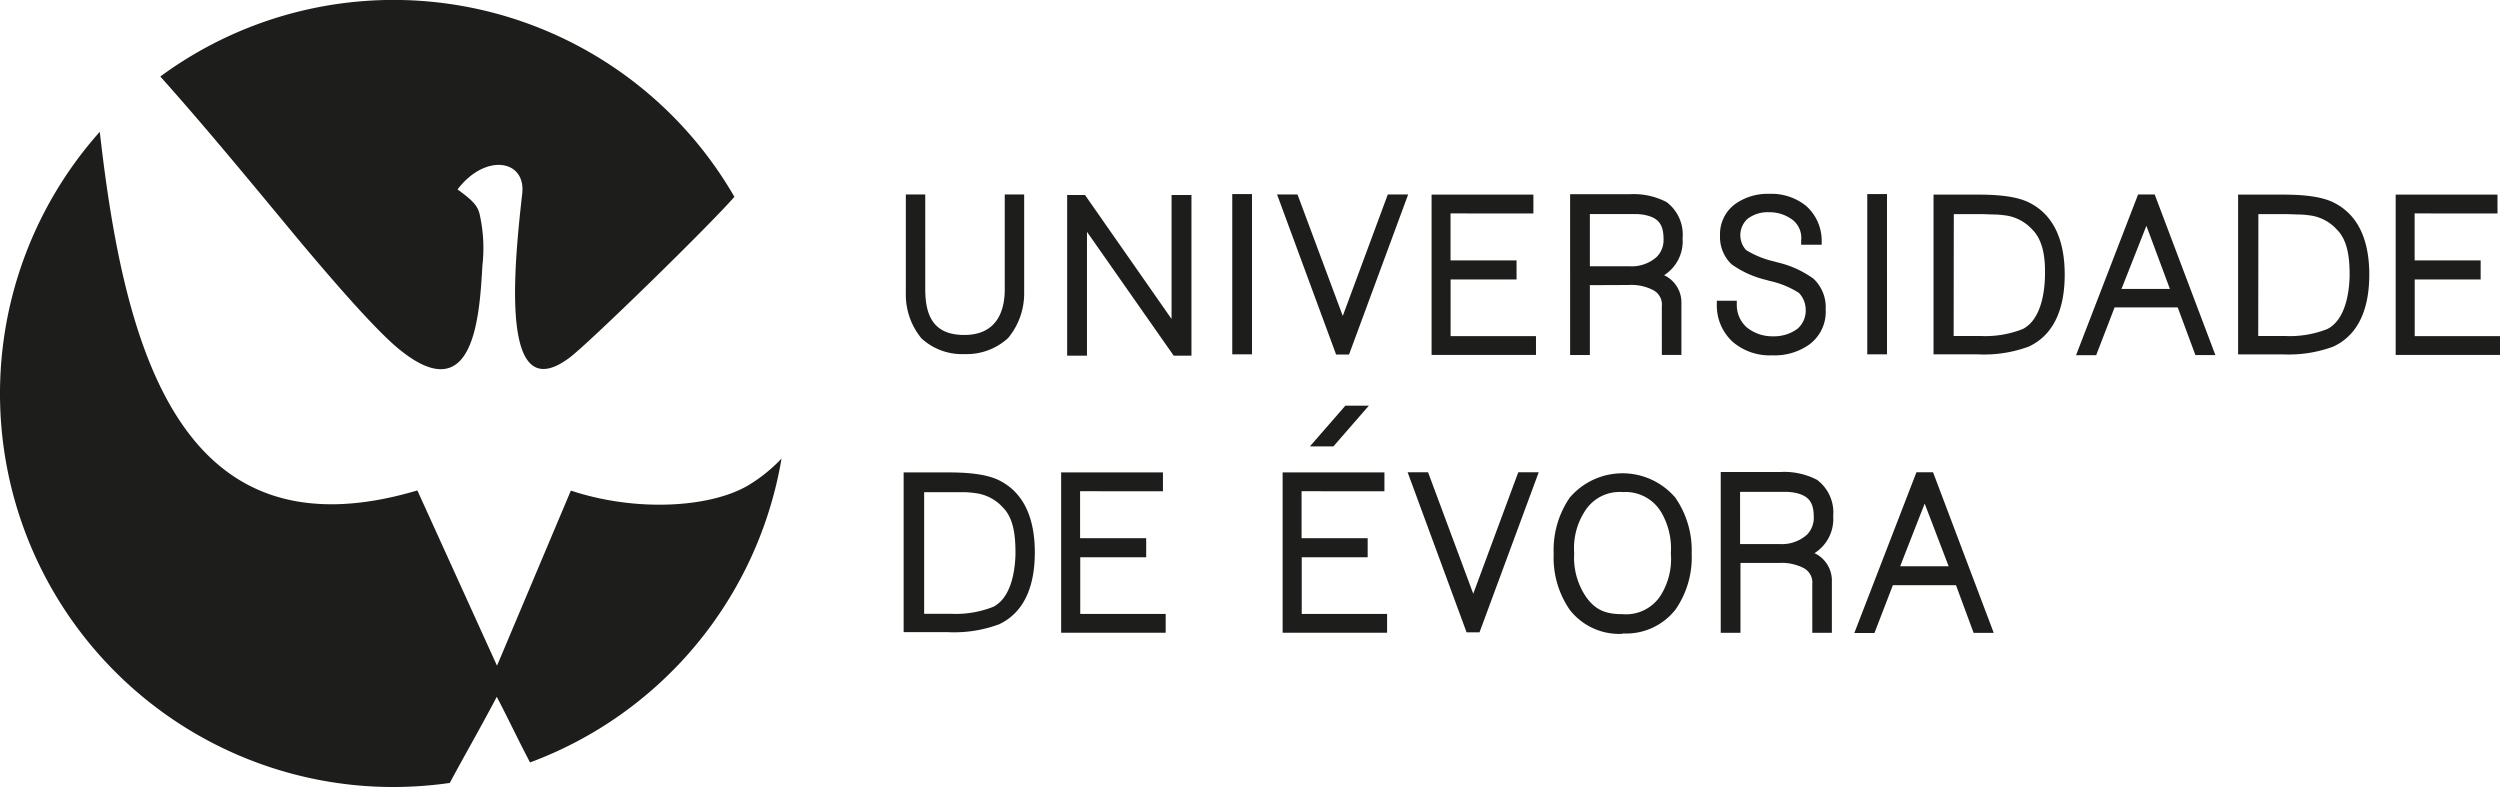
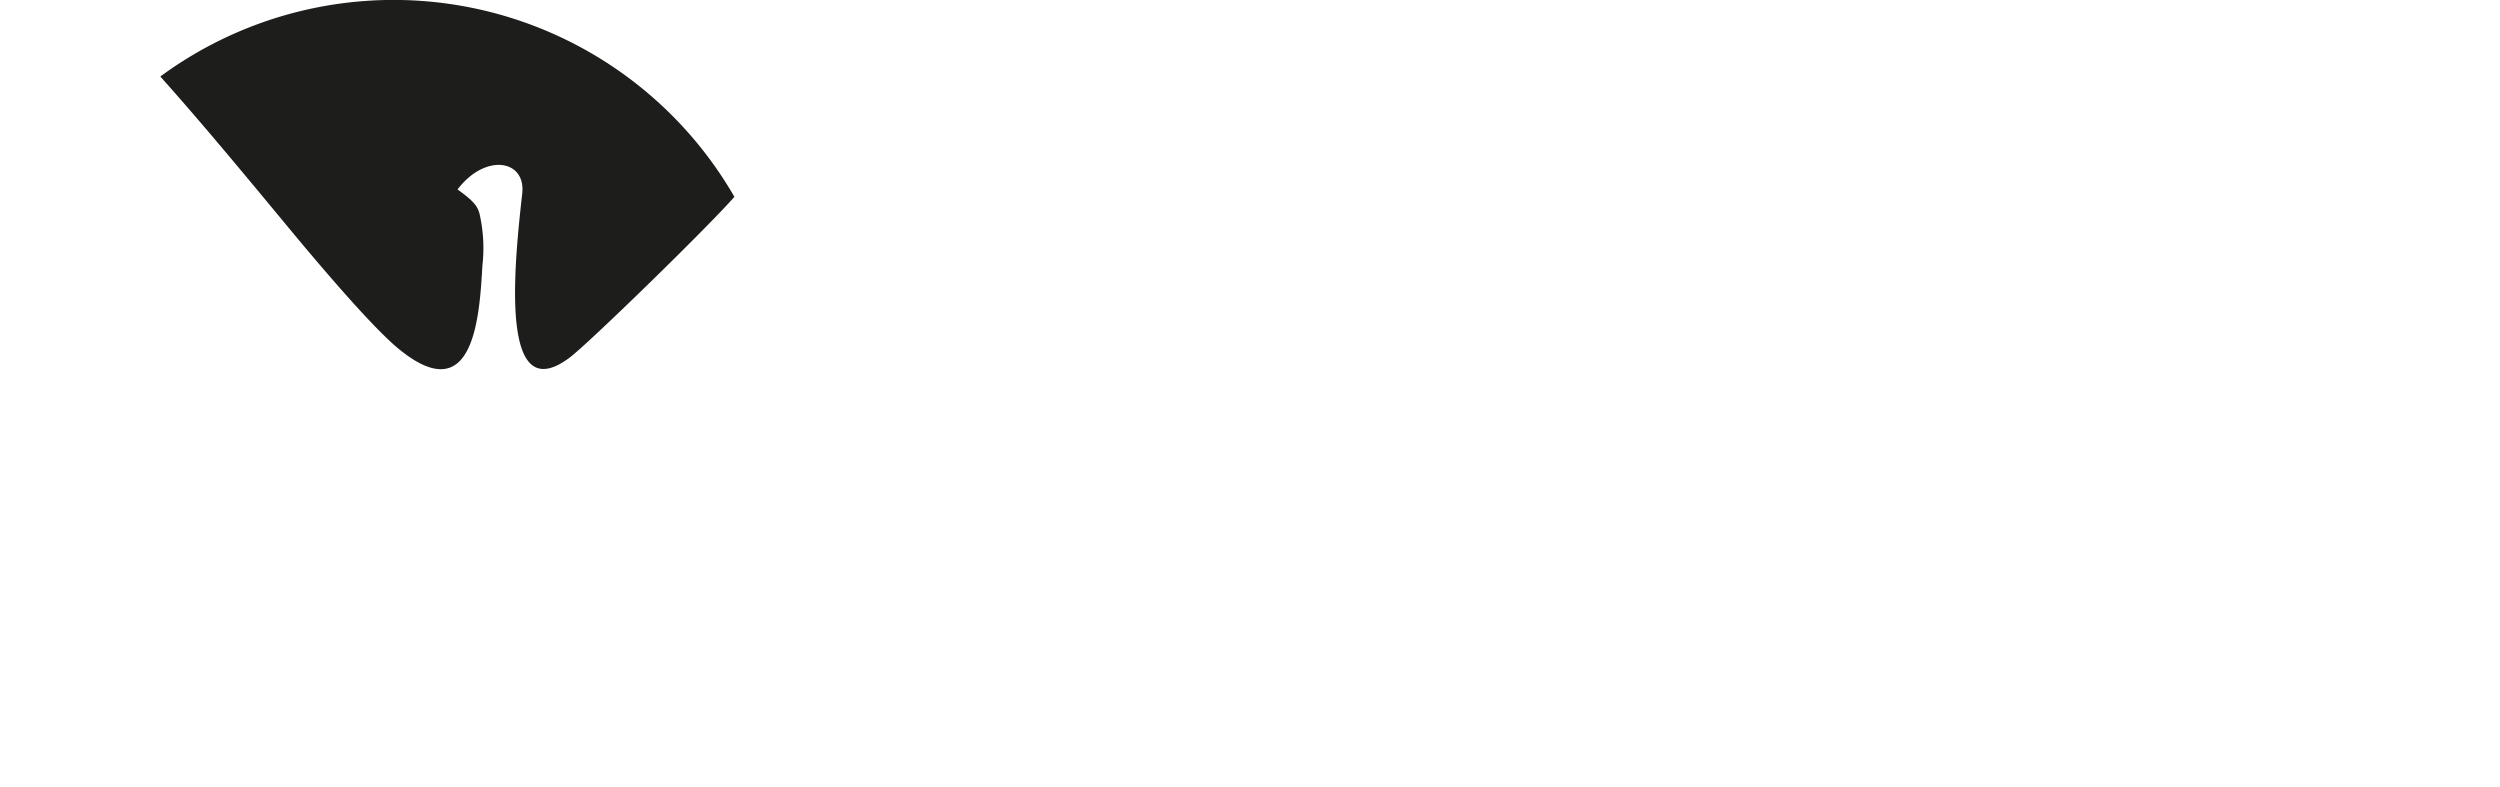
<svg xmlns="http://www.w3.org/2000/svg" id="Layer_1" data-name="Layer 1" viewBox="0 0 319.21 100.49">
  <defs>
    <style>.cls-1{fill:#1d1d1b;}</style>
  </defs>
-   <path class="cls-1" d="M99.79,58.55A20.21,20.21,0,0,1,95.49,62c-4.93,2.87-14.39,3.37-22.6.64L63.46,85,53.29,62.62c-30.5,9.07-37.44-18.37-40.55-45.79a50.23,50.23,0,0,0,37.5,83.66,51.67,51.67,0,0,0,7.19-.52c1.81-3.39,3.85-6.91,6-11,1.49,2.84,2.78,5.61,4.25,8.38A50.31,50.31,0,0,0,99.79,58.55" />
  <path class="cls-1" d="M50.78,44.44C60.67,52.68,61.23,40,61.6,33.86a19.62,19.62,0,0,0-.38-6.6c-.27-1-.84-1.66-2.8-3.07,3.56-4.68,8.74-3.8,8.26.51-1,9-3,27.68,6,21,2.43-1.79,18-17,21.09-20.57A50.24,50.24,0,0,0,20.47,9.77c5.37,6,11,12.82,15.57,18.33,2.71,3.29,10.85,13.1,14.74,16.34" />
-   <path class="cls-1" d="M203,34h5.13a4.77,4.77,0,0,0,3.41-1.2,3.06,3.06,0,0,0,.87-2.23c0-1.94-.65-2.82-2.6-3.16a8.27,8.27,0,0,0-.87-.08c-.44,0-.88,0-1.32,0H203Zm19.18,35.47h5.13a4.78,4.78,0,0,0,3.41-1.2,3.06,3.06,0,0,0,.87-2.23c0-1.94-.66-2.82-2.6-3.16a8.52,8.52,0,0,0-.87-.08c-.44,0-.88,0-1.33,0h-4.61Zm48.7-32.58h6.18l-3-8.06ZM242.62,72.3h6.19l-3.06-8Zm6.83-29.4h3.39a13,13,0,0,0,5.46-.9c2.23-1.17,2.76-4.47,2.81-6.74.05-2-.12-4.45-1.61-5.94a5.67,5.67,0,0,0-3.21-1.78,13.87,13.87,0,0,0-1.43-.15c-.67,0-1.35-.05-2-.05h-3.39Zm38.89,0h3.39a13,13,0,0,0,5.46-.9c2.23-1.17,2.76-4.47,2.82-6.74,0-2-.13-4.45-1.62-5.94a5.67,5.67,0,0,0-3.21-1.78,13.31,13.31,0,0,0-1.43-.15c-.67,0-1.35-.05-2-.05h-3.39ZM118,78.37h3.38a13,13,0,0,0,5.47-.9c2.23-1.17,2.76-4.47,2.81-6.74,0-2-.12-4.45-1.61-5.94A5.67,5.67,0,0,0,124.79,63a13.87,13.87,0,0,0-1.43-.15c-.67,0-1.35,0-2,0H118Zm89.21-15.54a5.23,5.23,0,0,0-4.81,2.38A8.71,8.71,0,0,0,201,70.65a8.9,8.9,0,0,0,1.49,5.53c1.24,1.76,2.58,2.24,4.71,2.24A5.25,5.25,0,0,0,212,76.09a8.77,8.77,0,0,0,1.34-5.44A9.12,9.12,0,0,0,212,65.22a5.32,5.32,0,0,0-4.81-2.39M138.79,29.6V45.41h-2.53V24.9h2.28l11.05,15.83,0-15.83h2.54V45.41h-2.27Zm18.55,15.64V24.78h2.52V45.24Zm81.08,0V24.78h2.52V45.24ZM188.11,75.81l5.75-15.51h2.61l-7.56,20.44h-1.65l-7.53-20.44h2.61ZM171.45,40.34l5.75-15.51h2.6l-7.55,20.44H170.6l-7.54-20.44h2.61ZM203,36.41v8.92h-2.52V24.8h7.57a9.09,9.09,0,0,1,4.74,1,5.19,5.19,0,0,1,2.05,4.63,5.13,5.13,0,0,1-2.36,4.71,3.84,3.84,0,0,1,2.21,3.41v6.77h-2.5V40.42c0-.33,0-.67,0-1v-.3A2.08,2.08,0,0,0,211,37a6.08,6.08,0,0,0-3.06-.61Zm28.66,34.21A3.86,3.86,0,0,1,233.9,74V80.8h-2.5V75.89c0-.33,0-.67,0-1v-.3a2.08,2.08,0,0,0-1.19-2.1,6.08,6.08,0,0,0-3.06-.61h-4.92V80.8h-2.52V60.27h7.57a9.05,9.05,0,0,1,4.73,1,5.2,5.2,0,0,1,2.06,4.63,5.15,5.15,0,0,1-2.36,4.71m-1.15-31.08a3.11,3.11,0,0,0-.88-2.14,11.54,11.54,0,0,0-3.76-1.53l-.41-.12a12.5,12.5,0,0,1-4.42-2,4.8,4.8,0,0,1-1.47-3.68,4.77,4.77,0,0,1,1.92-4,7.15,7.15,0,0,1,4.38-1.31,7.05,7.05,0,0,1,4.68,1.53,5.94,5.94,0,0,1,2,4.38l0,.59-2.62,0,0-.56a2.93,2.93,0,0,0-1.06-2.59,4.87,4.87,0,0,0-3.06-1,4.21,4.21,0,0,0-2.71.83,2.82,2.82,0,0,0-.2,4,11.85,11.85,0,0,0,3.61,1.46l.38.11a12.66,12.66,0,0,1,4.63,2.1,5,5,0,0,1,1.54,3.9A5.18,5.18,0,0,1,231,44a7.6,7.6,0,0,1-4.69,1.37,7.28,7.28,0,0,1-5-1.66A6.25,6.25,0,0,1,219.21,39l0-.6,2.55,0,0,.56A3.81,3.81,0,0,0,223,41.77a5.14,5.14,0,0,0,3.37,1.17,5.09,5.09,0,0,0,3.1-.93,3.06,3.06,0,0,0,1.09-2.47m47.5-.29H270l-2.35,6.1h-2.57L273,24.83h2.12l7.75,20.51h-2.55ZM249.75,74.72h-8.06l-2.35,6.1h-2.57L244.7,60.3h2.12l7.75,20.51H252Zm2.87-29.48h-5.74V24.85h5.74c1.94,0,4.67.12,6.44,1,3.56,1.76,4.57,5.49,4.57,9.21s-1,7.51-4.58,9.19a16.48,16.48,0,0,1-6.43,1m38.89,0h-5.74V24.85h5.74c1.94,0,4.68.12,6.44,1,3.56,1.76,4.57,5.49,4.57,9.21s-1,7.51-4.58,9.19a16.48,16.48,0,0,1-6.43,1m-106.3-18v6h8.43v2.43h-8.42v7.24h10.9v2.4H182.79V24.85h13v2.41Zm123.1,0v6h8.43v2.43h-8.42v7.24h10.9v2.4H305.89V24.85h13v2.41ZM121.12,80.71h-5.74V60.32h5.74c1.93,0,4.67.12,6.43,1,3.56,1.76,4.58,5.49,4.58,9.21s-1,7.51-4.58,9.19a16.51,16.51,0,0,1-6.43,1m16.79-18v6h8.44v2.43h-8.42l0,7.24h10.91v2.4H135.49V60.32h13v2.41Zm28.28,0v6h8.44v2.43h-8.42v7.24h10.9v2.4H163.77V60.32h13v2.41ZM170.25,57h-3l4.53-5.2h3Zm36.91,23.93a8,8,0,0,1-6.73-3.07,11.72,11.72,0,0,1-2.05-7.16,11.81,11.81,0,0,1,2.05-7.16,8.86,8.86,0,0,1,13.48,0A11.78,11.78,0,0,1,216,70.65a11.7,11.7,0,0,1-2.05,7.16,8,8,0,0,1-6.75,3.07m-84-35.67a7.65,7.65,0,0,1-5.54-2,8.79,8.79,0,0,1-2-5.82V24.83h2.48V36.94c0,3.57,1.2,5.83,5,5.83,3.63,0,5.15-2.39,5.15-5.83V24.83h2.48V37.35a8.91,8.91,0,0,1-2.05,5.81,7.81,7.81,0,0,1-5.58,2.05" />
</svg>